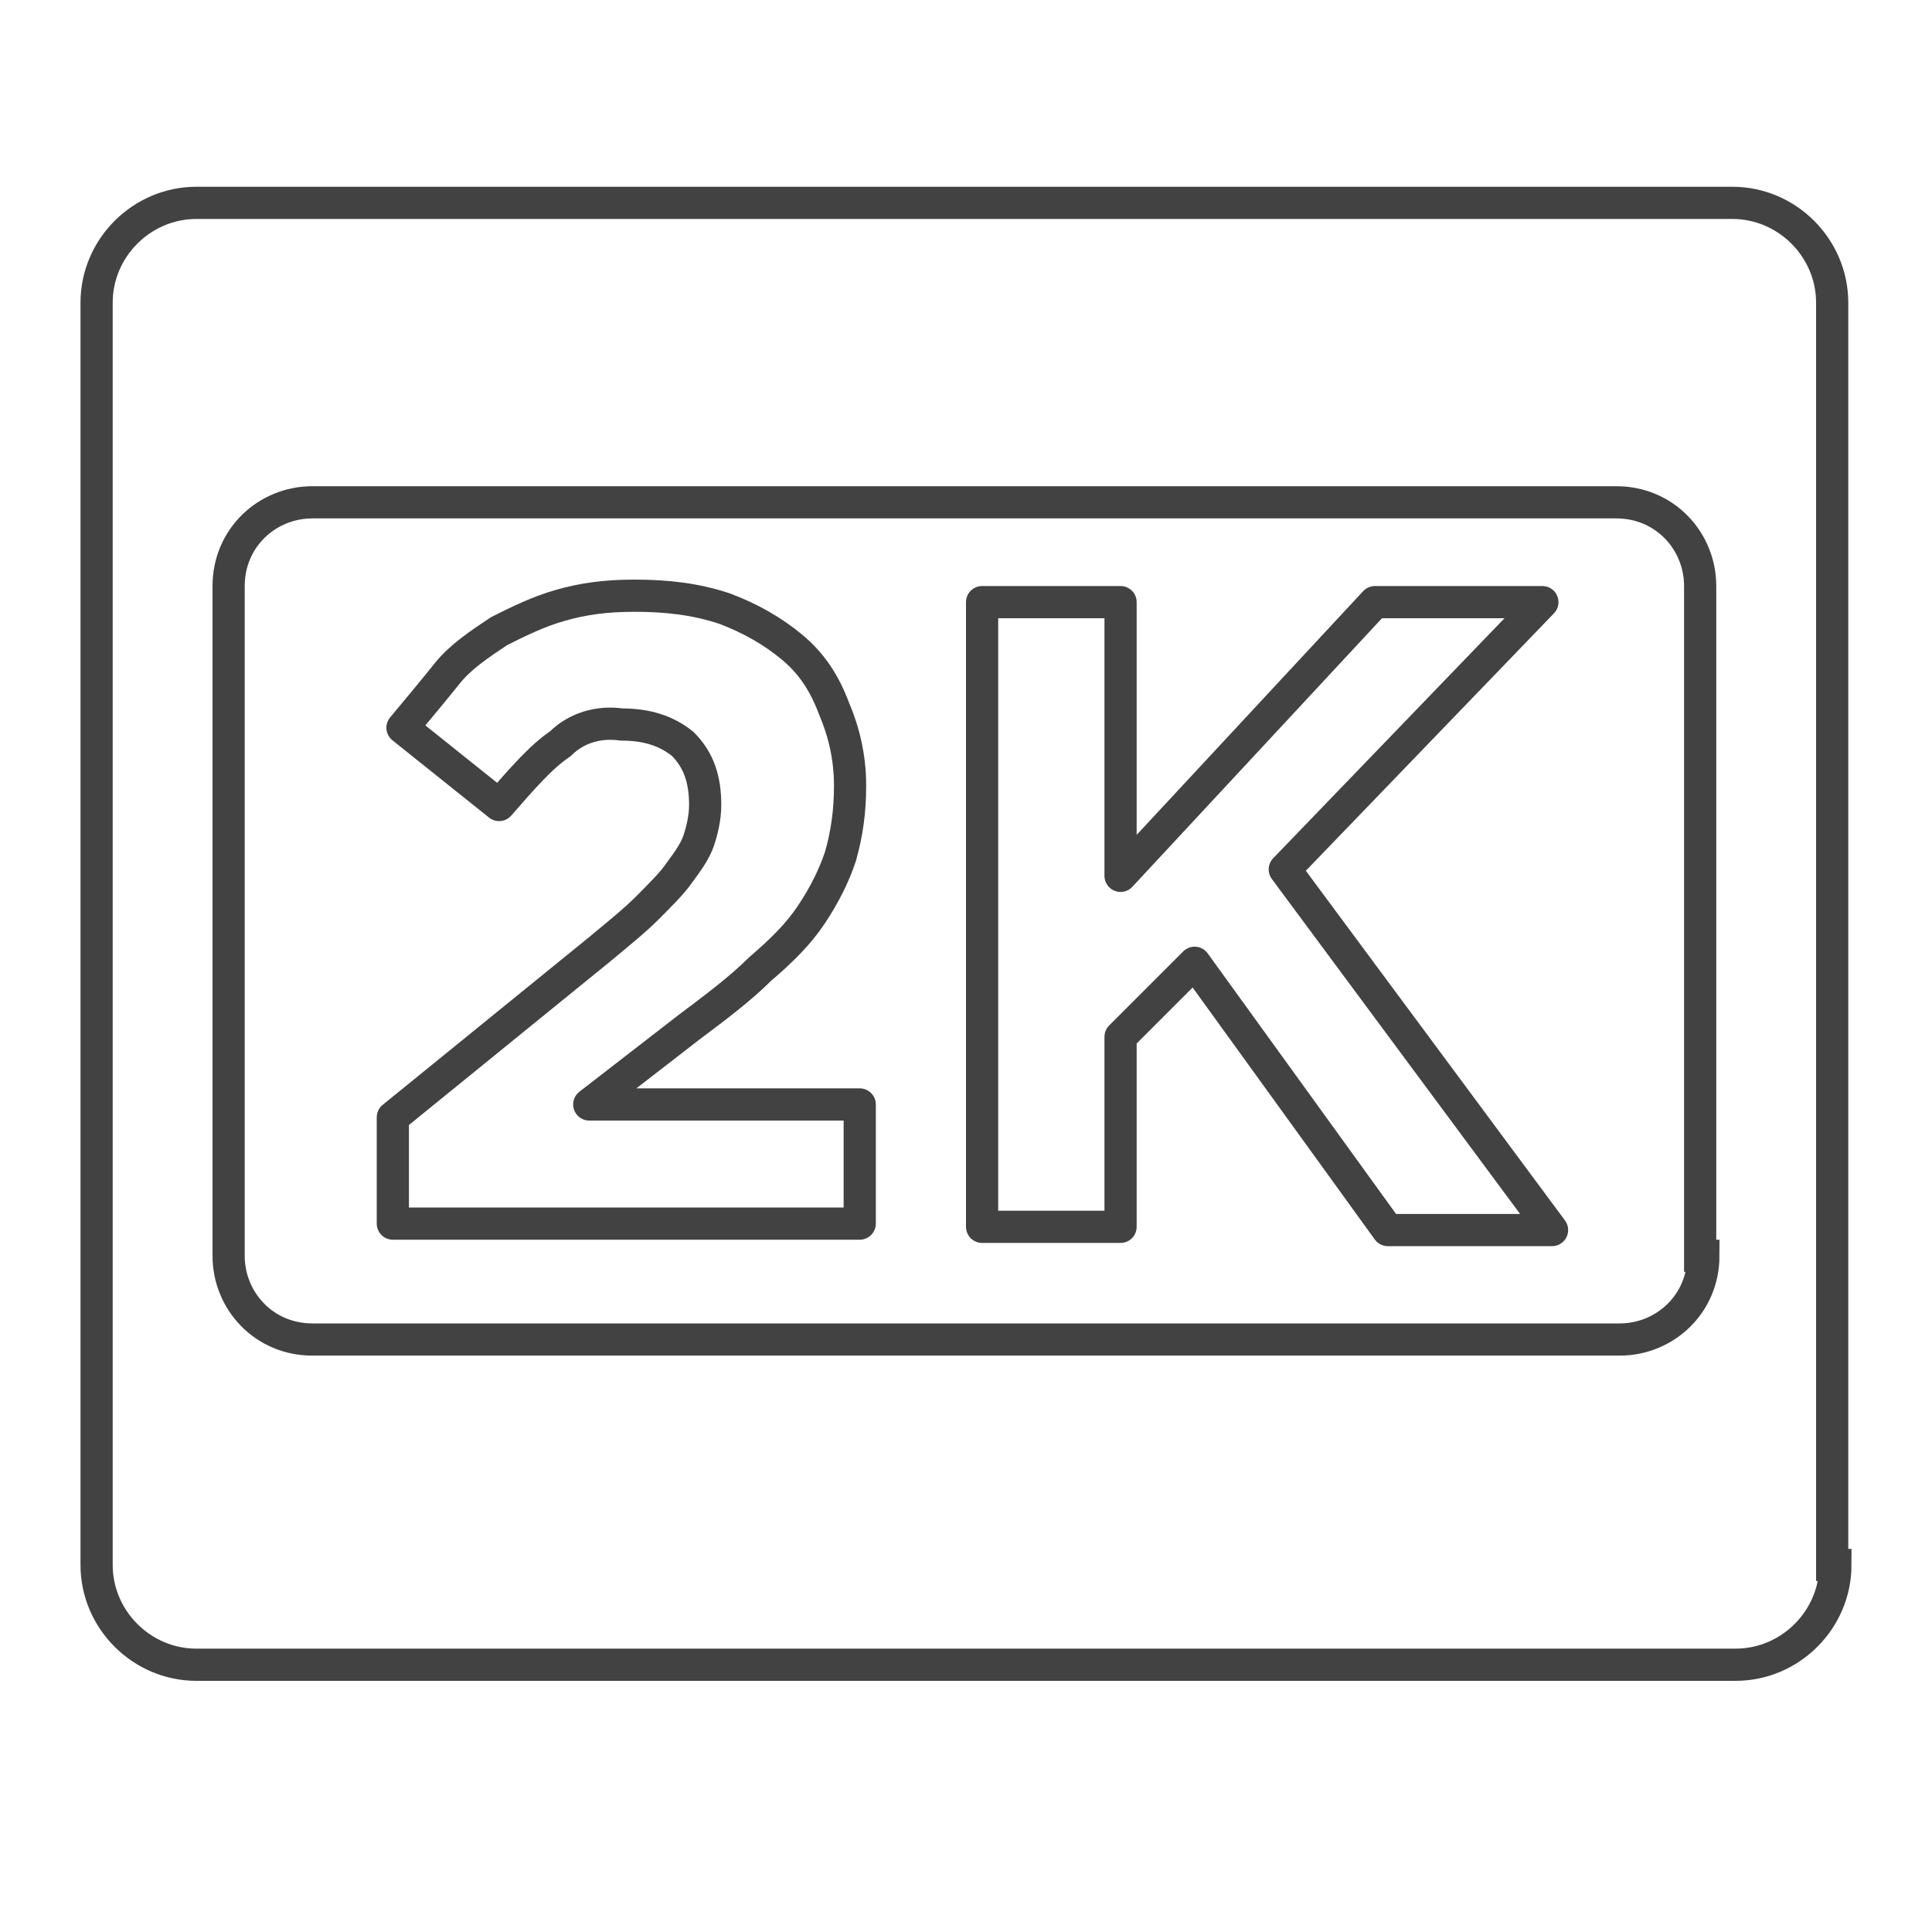
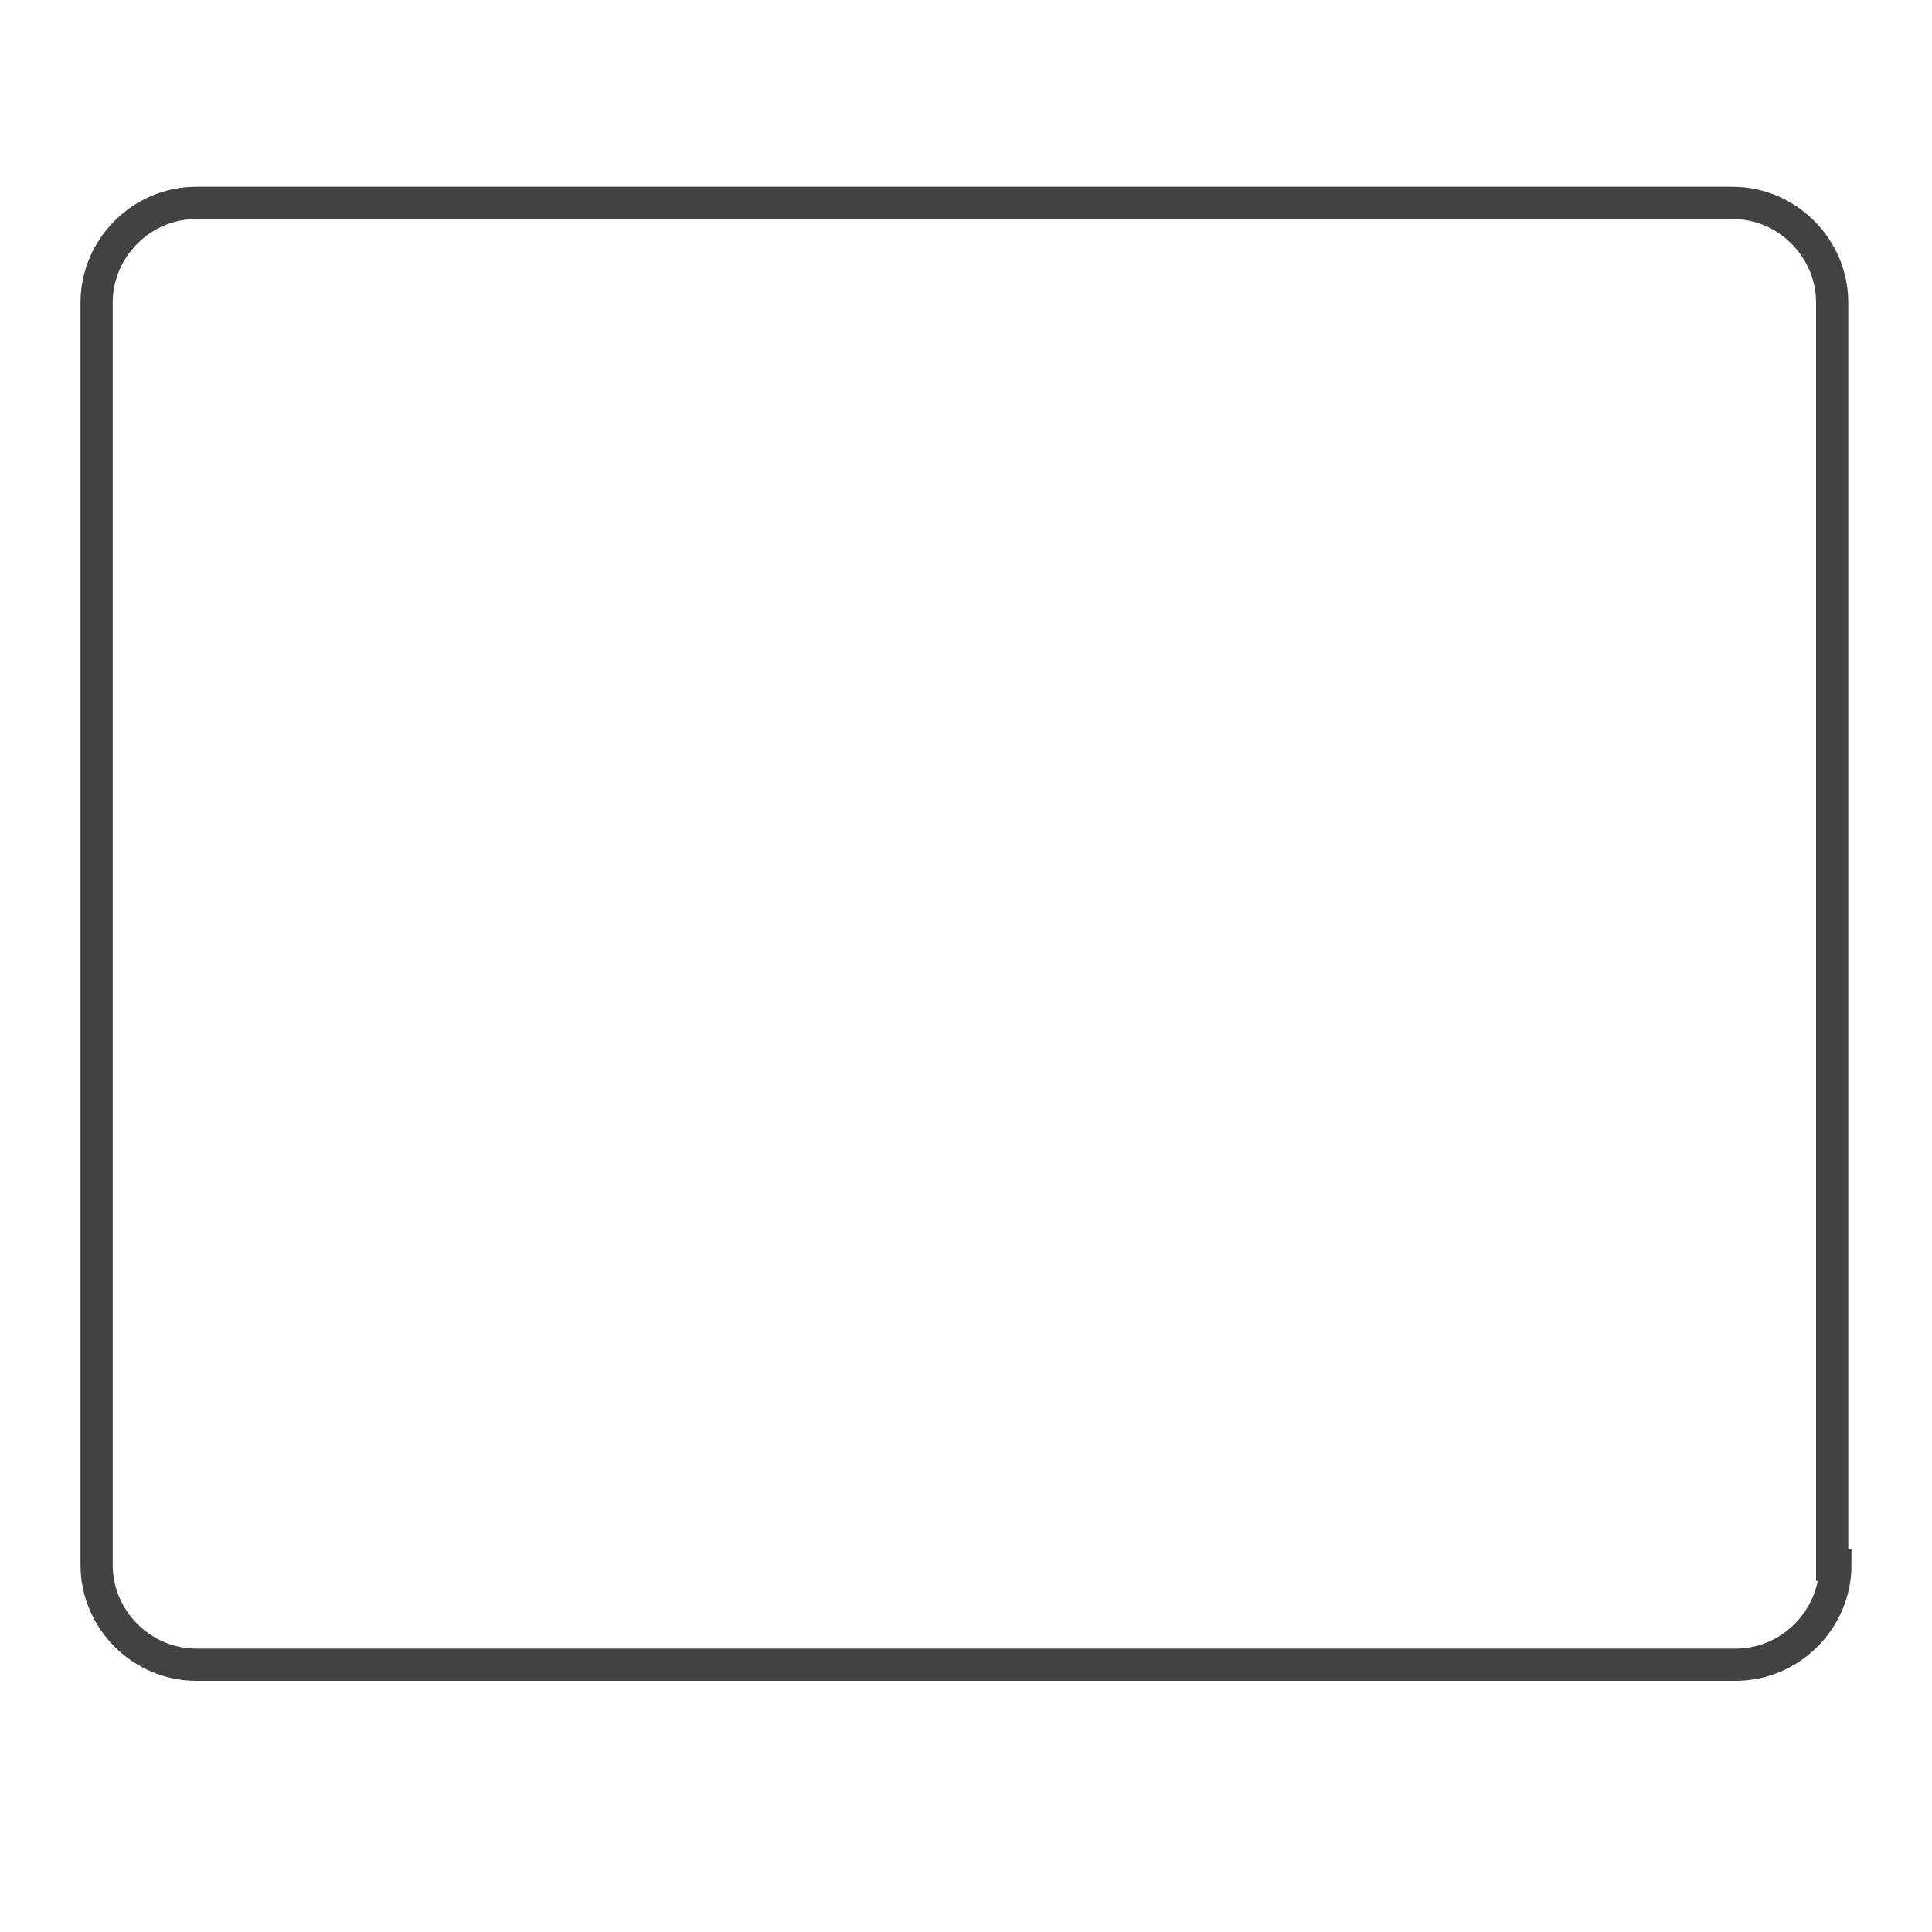
<svg xmlns="http://www.w3.org/2000/svg" width="60" height="60" enable-background="new 0 0 60 60" version="1.1" xml:space="preserve">
  <style type="text/css">.st0{fill:none;stroke:#424242;stroke-miterlimit:10;}
	.st1{fill:#424242;}
	.st2{fill:none;stroke:#424242;stroke-linecap:round;stroke-linejoin:round;stroke-miterlimit:10;}</style>
  <g class="layer">
    <title>Layer 1</title>
    <g id="svg_1">
      <path class="st0" d="m57,48.6c0,1.7 -1.4,3.1 -3.1,3.1l-47.8,0c-1.7,0 -3.1,-1.4 -3.1,-3.1l0,-39.2c0,-1.7 1.4,-3.1 3.1,-3.1l47.7,0c1.7,0 3.1,1.4 3.1,3.1l0,39.2l0.1,0z" id="svg_2" />
-       <path class="st0" d="m52.9,39c0,1.5 -1.2,2.6 -2.6,2.6l-40.6,0c-1.5,0 -2.6,-1.2 -2.6,-2.6l0,-20.8c0,-1.5 1.2,-2.6 2.6,-2.6l40.5,0c1.5,0 2.6,1.2 2.6,2.6l0,20.8l0.1,0z" id="svg_7" />
      <g id="svg_8">
        <g id="svg_9">
-           <path class="st2" d="m43.1,38.2l-6,-8.3l-2.3,2.3l0,5.9l-4.3,0l0,-19.4l4.3,0l0,8.5l7.9,-8.5l5.2,0l-8,8.3l8.3,11.2l-5.1,0z" id="svg_10" />
-         </g>
+           </g>
        <g id="svg_11">
-           <path class="st2" d="m17.4,23.1c-0.6,0.4 -1.2,1.1 -1.9,1.9l-3,-2.4c0.5,-0.6 1,-1.2 1.4,-1.7s1,-0.9 1.6,-1.3c0.6,-0.3 1.2,-0.6 1.9,-0.8c0.7,-0.2 1.4,-0.3 2.3,-0.3c1,0 1.9,0.1 2.8,0.4c0.8,0.3 1.5,0.7 2.1,1.2c0.6,0.5 1,1.1 1.3,1.9c0.3,0.7 0.5,1.5 0.5,2.4c0,0.8 -0.1,1.5 -0.3,2.2c-0.2,0.6 -0.5,1.2 -0.9,1.8c-0.4,0.6 -0.9,1.1 -1.6,1.7c-0.6,0.6 -1.4,1.2 -2.2,1.8l-3.1,2.4l8.4,0l0,3.7l-14.5,0l0,-3.3l6.4,-5.2c0.6,-0.5 1.1,-0.9 1.5,-1.3c0.4,-0.4 0.8,-0.8 1,-1.1c0.3,-0.4 0.5,-0.7 0.6,-1c0.1,-0.3 0.2,-0.7 0.2,-1.1c0,-0.8 -0.2,-1.4 -0.7,-1.9c-0.5,-0.4 -1.1,-0.6 -1.9,-0.6c-0.7,-0.1 -1.4,0.1 -1.9,0.6z" id="svg_12" />
-         </g>
+           </g>
      </g>
    </g>
  </g>
</svg>